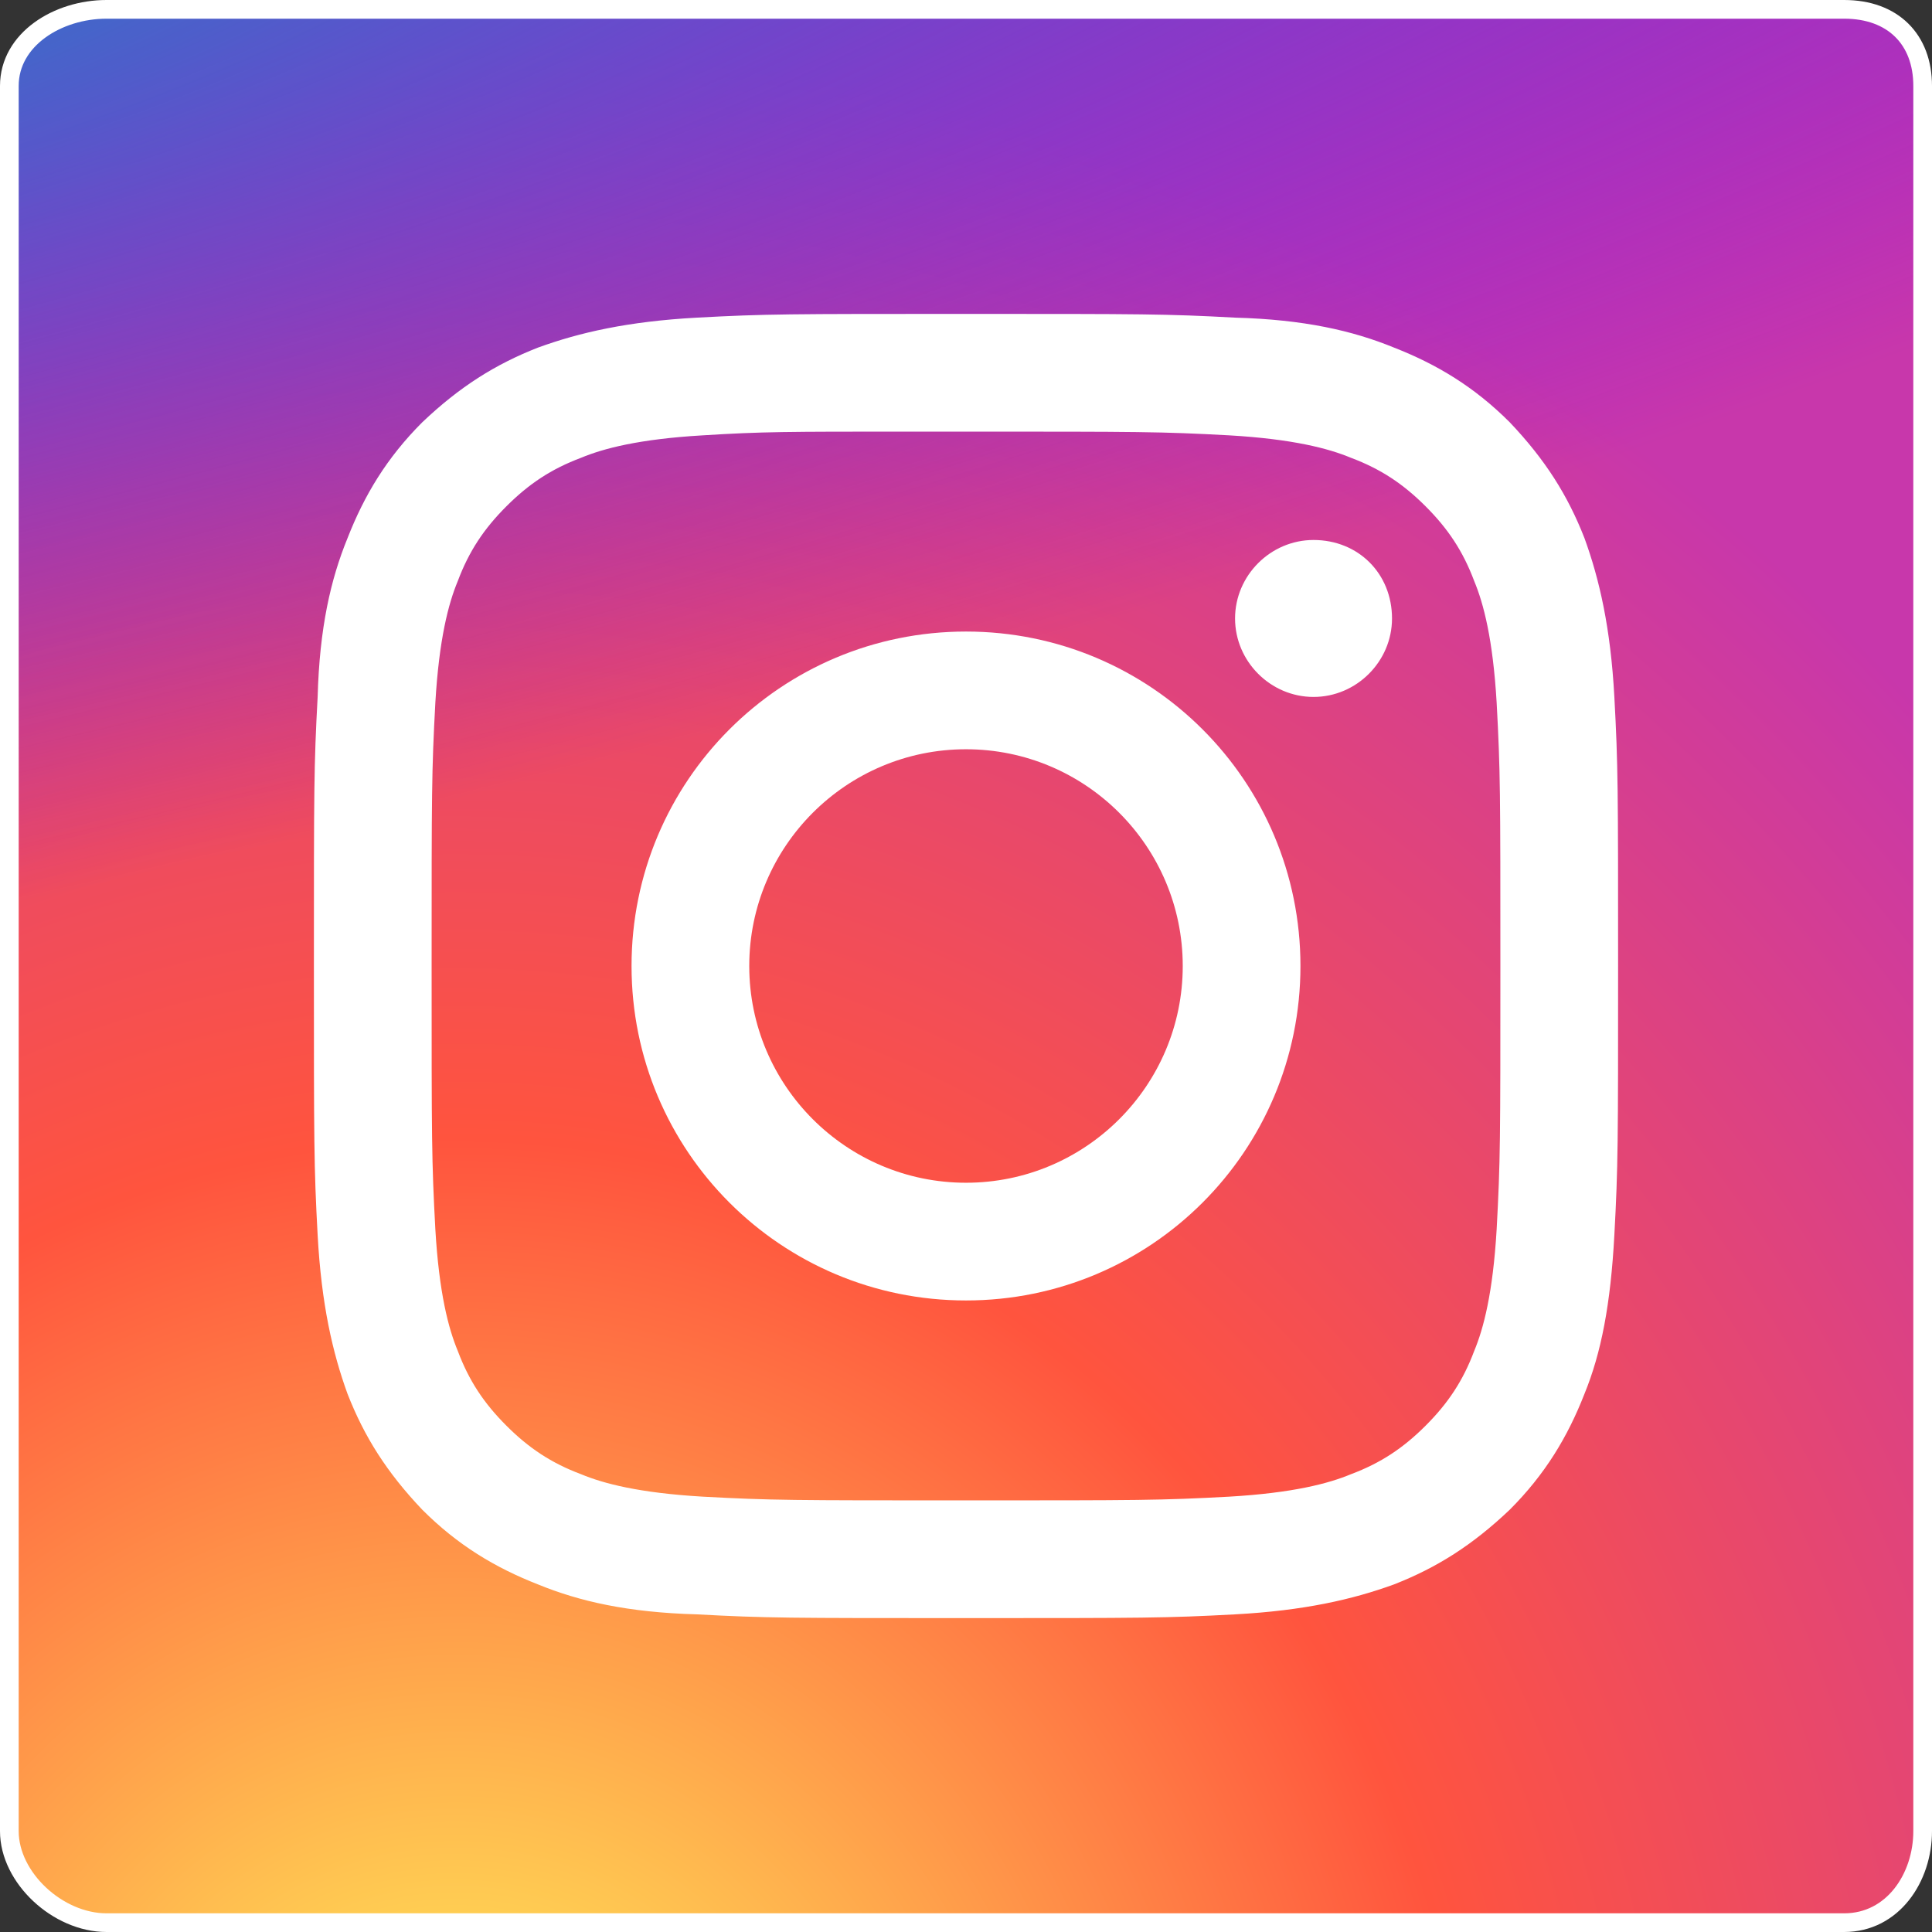
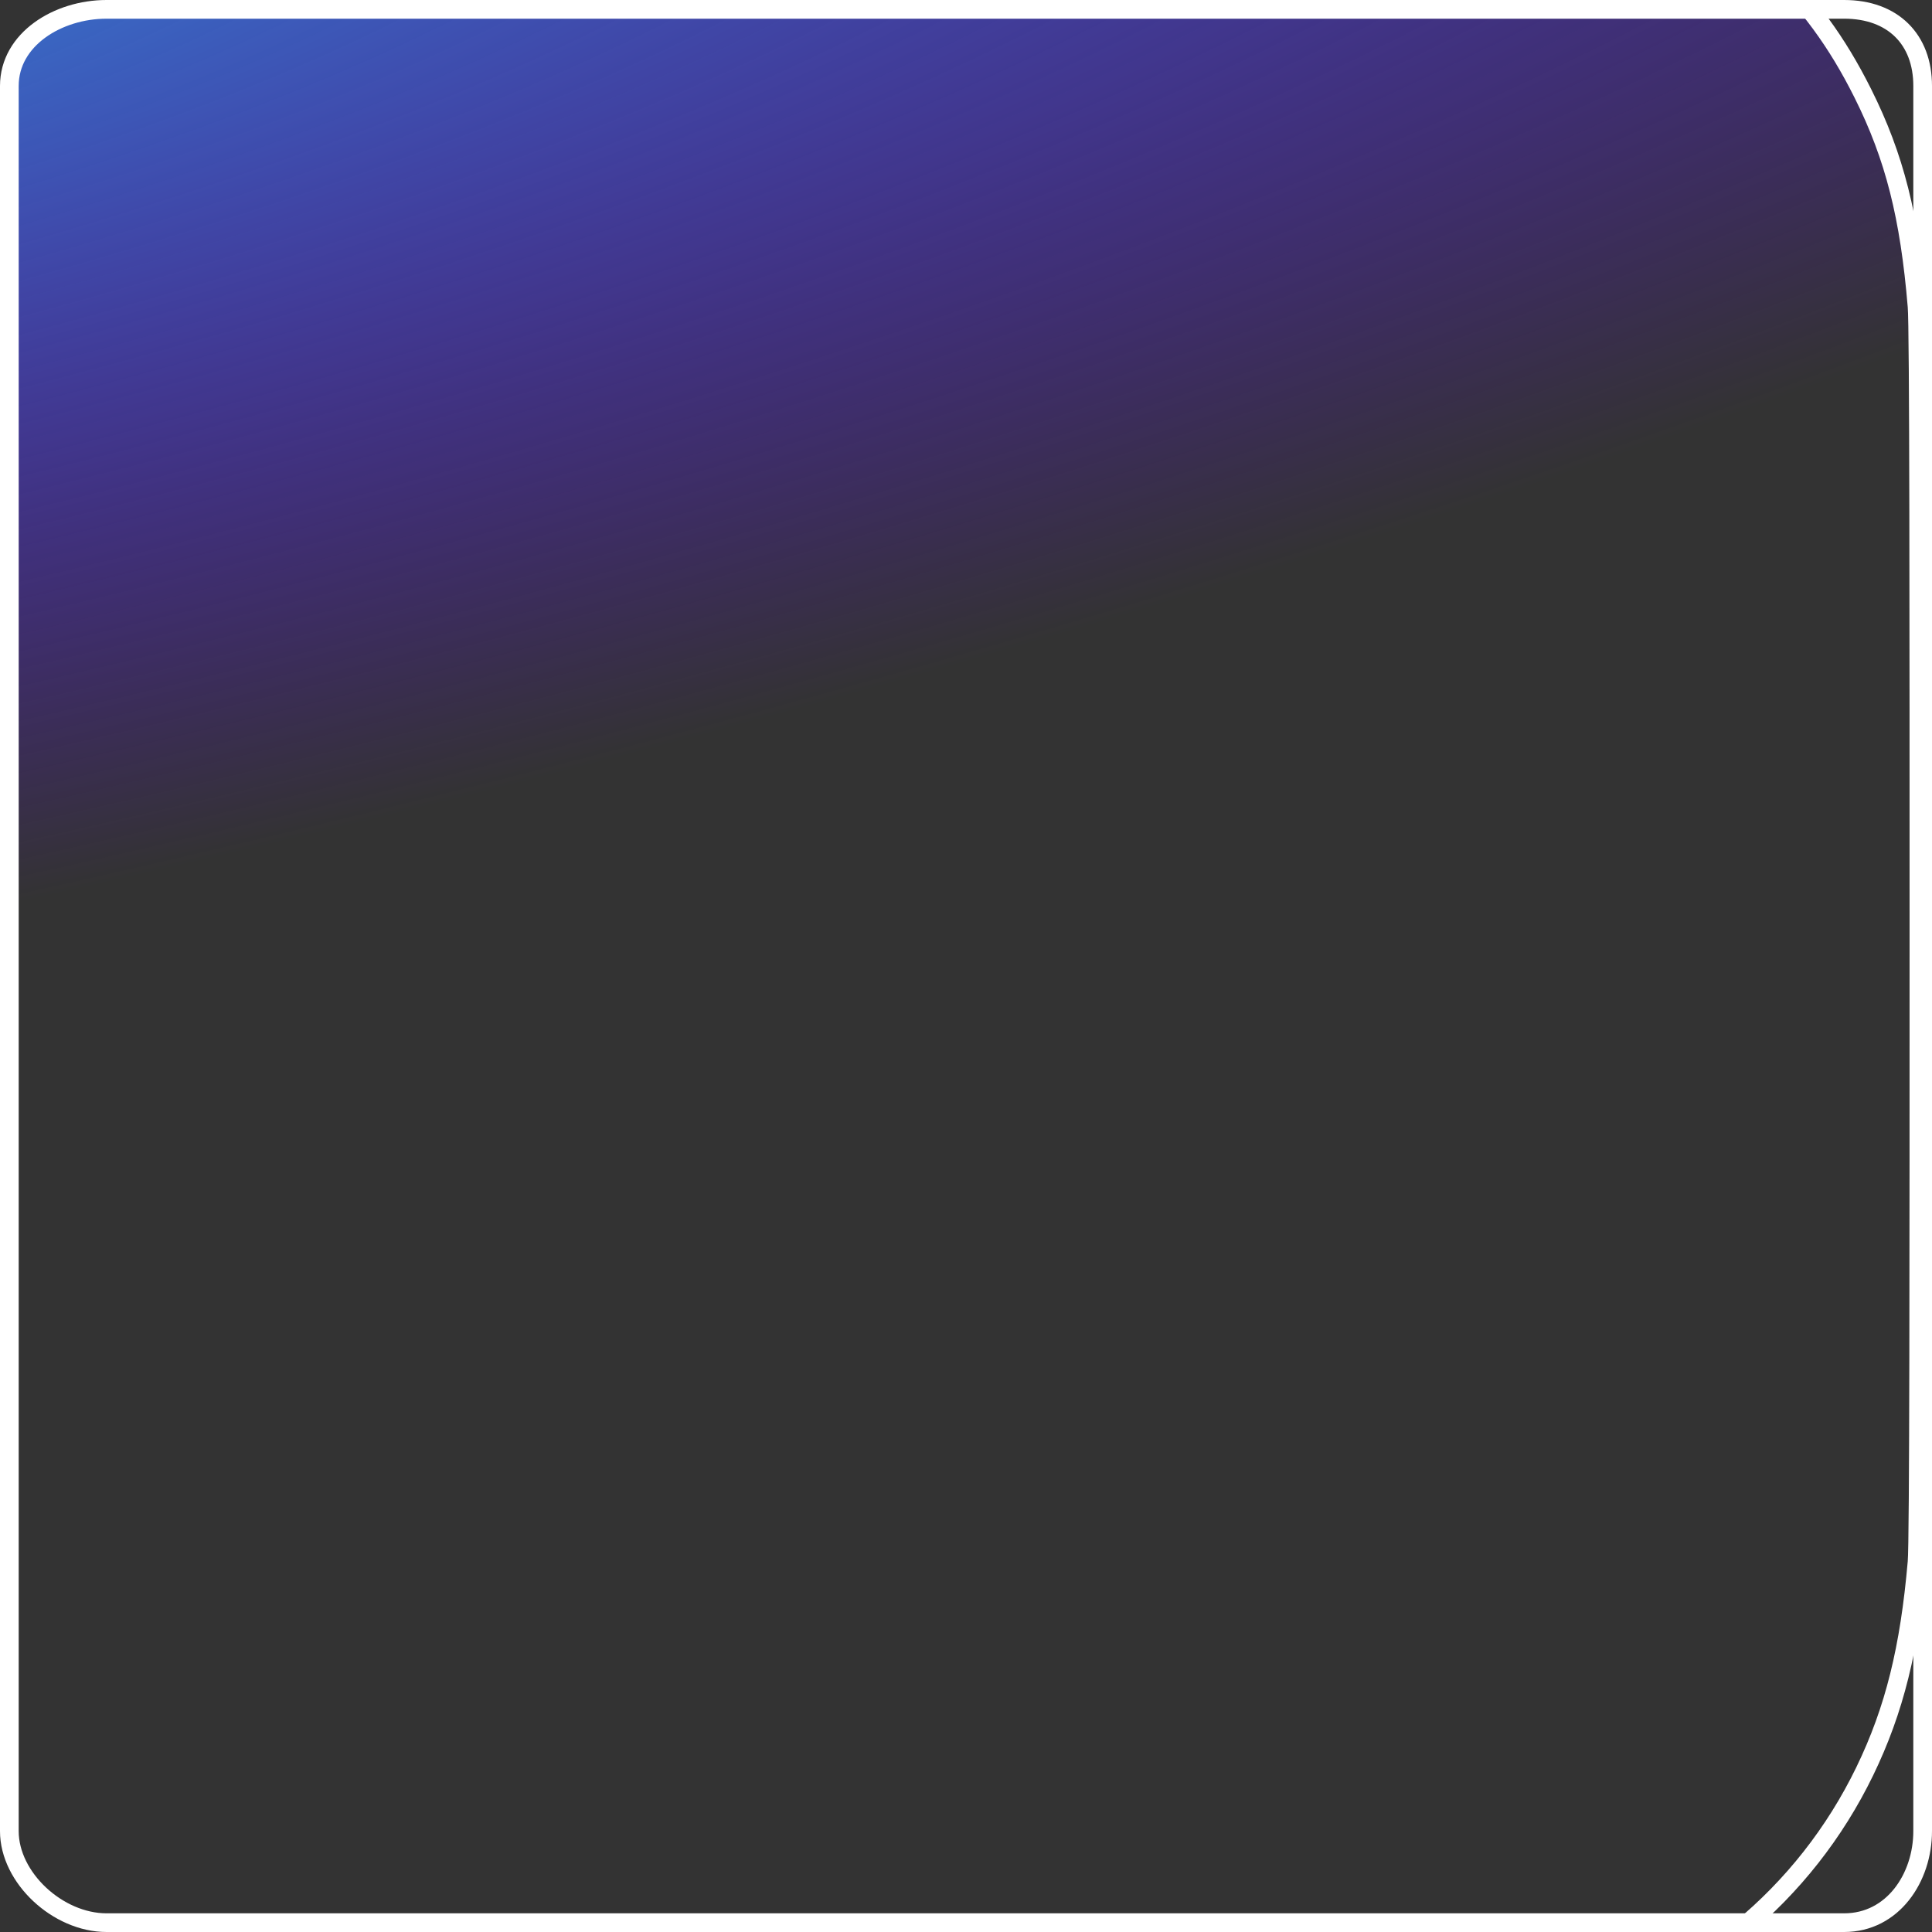
<svg xmlns="http://www.w3.org/2000/svg" xmlns:xlink="http://www.w3.org/1999/xlink" version="1.1" id="レイヤー_1" x="0px" y="0px" viewBox="0 0 103.4 103.4" style="enable-background:new 0 0 103.4 103.4;" xml:space="preserve">
  <rect x="0" y="0" width="103.4" height="103.4" fill="#333333" stroke="none" />
  <style type="text/css">
	.st0{clip-path:url(#SVGID_2_);}
	.st1{fill:url(#SVGID_3_);stroke:#FFFFFF;stroke-miterlimit:10;}
	.st2{fill:url(#SVGID_4_);stroke:#FFFFFF;stroke-miterlimit:10;}
	.st3{fill:#FFFFFF;}
</style>
  <g>
    <defs>
      <path id="SVGID_1_" d="M102.9,98c0,2.5-1.6,4.9-4.2,4.9h-93c-2.6,0-5.2-2.4-5.2-4.9V4.6c0-2.5,2.6-4.1,5.2-4.1h93    c2.6,0,4.2,1.6,4.2,4.1V98z" />
    </defs>
    <clipPath id="SVGID_2_">
      <use xlink:href="#SVGID_1_" style="overflow:visible;" />
    </clipPath>
    <g class="st0">
      <radialGradient id="SVGID_3_" cx="-302.468" cy="-407.207" r="59.356" gradientTransform="matrix(0 -1.982 -1.844 0 -726.501 -479.743)" gradientUnits="userSpaceOnUse">
        <stop offset="0" style="stop-color:#FFDD55" />
        <stop offset="0.1" style="stop-color:#FFDD55" />
        <stop offset="0.5" style="stop-color:#FF543E" />
        <stop offset="1" style="stop-color:#C837AB" />
      </radialGradient>
-       <path class="st1" d="M52.2-8.1c-24.8,0-32,0-33.4,0.1C13.7-7.5,10.5-6.7,7.1-5C4.4-3.7,2.3-2.2,0.2,0c-3.8,3.9-6,8.7-6.9,14.4    c-0.4,2.8-0.5,3.3-0.5,17.5c0,4.7,0,10.9,0,19.3c0,24.8,0,32,0.1,33.4c0.4,4.9,1.2,8.1,2.8,11.5c3.1,6.5,9.1,11.4,16.2,13.2    c2.4,0.6,5.2,1,8.6,1.1c1.5,0.1,16.5,0.1,31.4,0.1s30,0,31.4-0.1c4-0.2,6.4-0.5,8.9-1.2c7.1-1.8,13-6.7,16.2-13.3    c1.6-3.3,2.4-6.6,2.8-11.2c0.1-1,0.1-17.3,0.1-33.6c0-16.3,0-32.6-0.1-33.6c-0.4-4.8-1.2-8-2.9-11.4c-1.4-2.8-2.9-4.8-5.1-7    c-3.9-3.8-8.7-6-14.5-6.9C86.3-8,85.7-8.1,71.5-8.1H52.2z" />
      <radialGradient id="SVGID_4_" cx="138.589" cy="-41.744" r="59.356" gradientTransform="matrix(0.174 0.869 3.582 -0.717 98.334 -149.883)" gradientUnits="userSpaceOnUse">
        <stop offset="0" style="stop-color:#3771C8" />
        <stop offset="0.128" style="stop-color:#3771C8" />
        <stop offset="1" style="stop-color:#6600FF;stop-opacity:0" />
      </radialGradient>
-       <path class="st2" d="M52.2-8.1c-24.8,0-32,0-33.4,0.1C13.7-7.5,10.5-6.7,7.1-5C4.4-3.7,2.3-2.2,0.2,0c-3.8,3.9-6,8.7-6.9,14.4    c-0.4,2.8-0.5,3.3-0.5,17.5c0,4.7,0,10.9,0,19.3c0,24.8,0,32,0.1,33.4c0.4,4.9,1.2,8.1,2.8,11.5c3.1,6.5,9.1,11.4,16.2,13.2    c2.4,0.6,5.2,1,8.6,1.1c1.5,0.1,16.5,0.1,31.4,0.1s30,0,31.4-0.1c4-0.2,6.4-0.5,8.9-1.2c7.1-1.8,13-6.7,16.2-13.3    c1.6-3.3,2.4-6.6,2.8-11.2c0.1-1,0.1-17.3,0.1-33.6c0-16.3,0-32.6-0.1-33.6c-0.4-4.8-1.2-8-2.9-11.4c-1.4-2.8-2.9-4.8-5.1-7    c-3.9-3.8-8.7-6-14.5-6.9C86.3-8,85.7-8.1,71.5-8.1H52.2z" />
+       <path class="st2" d="M52.2-8.1c-24.8,0-32,0-33.4,0.1C13.7-7.5,10.5-6.7,7.1-5C4.4-3.7,2.3-2.2,0.2,0c-3.8,3.9-6,8.7-6.9,14.4    c-0.4,2.8-0.5,3.3-0.5,17.5c0,4.7,0,10.9,0,19.3c0,24.8,0,32,0.1,33.4c0.4,4.9,1.2,8.1,2.8,11.5c3.1,6.5,9.1,11.4,16.2,13.2    c1.5,0.1,16.5,0.1,31.4,0.1s30,0,31.4-0.1c4-0.2,6.4-0.5,8.9-1.2c7.1-1.8,13-6.7,16.2-13.3    c1.6-3.3,2.4-6.6,2.8-11.2c0.1-1,0.1-17.3,0.1-33.6c0-16.3,0-32.6-0.1-33.6c-0.4-4.8-1.2-8-2.9-11.4c-1.4-2.8-2.9-4.8-5.1-7    c-3.9-3.8-8.7-6-14.5-6.9C86.3-8,85.7-8.1,71.5-8.1H52.2z" />
    </g>
    <use xlink:href="#SVGID_1_" style="overflow:visible;fill:none;stroke:#FFFFFF;stroke-miterlimit:10;" />
  </g>
-   <path class="st3" d="M51.7,16.8c-9.5,0-10.7,0-14.4,0.2c-3.7,0.2-6.3,0.8-8.5,1.6c-2.3,0.9-4.2,2.1-6.2,4c-1.9,1.9-3.1,3.9-4,6.2  c-0.9,2.2-1.5,4.8-1.6,8.5c-0.2,3.7-0.2,4.9-0.2,14.4s0,10.7,0.2,14.4c0.2,3.7,0.8,6.3,1.6,8.5c0.9,2.3,2.1,4.2,4,6.2  c1.9,1.9,3.9,3.1,6.2,4c2.2,0.9,4.8,1.5,8.5,1.6c3.7,0.2,4.9,0.2,14.4,0.2c9.5,0,10.7,0,14.4-0.2c3.7-0.2,6.3-0.8,8.5-1.6  c2.3-0.9,4.2-2.1,6.2-4c1.9-1.9,3.1-3.9,4-6.2c0.9-2.2,1.4-4.8,1.6-8.5c0.2-3.7,0.2-4.9,0.2-14.4s0-10.7-0.2-14.4  c-0.2-3.7-0.8-6.3-1.6-8.5c-0.9-2.3-2.1-4.2-4-6.2c-1.9-1.9-3.9-3.1-6.2-4c-2.2-0.9-4.8-1.5-8.5-1.6C62.4,16.8,61.2,16.8,51.7,16.8  L51.7,16.8z M48.6,23.1c0.9,0,2,0,3.1,0c9.3,0,10.4,0,14.1,0.2c3.4,0.2,5.3,0.7,6.5,1.2c1.6,0.6,2.8,1.4,4,2.6c1.2,1.2,2,2.4,2.6,4  c0.5,1.2,1,3.1,1.2,6.5c0.2,3.7,0.2,4.8,0.2,14.1s0,10.4-0.2,14.1c-0.2,3.4-0.7,5.3-1.2,6.5c-0.6,1.6-1.4,2.8-2.6,4  c-1.2,1.2-2.4,2-4,2.6c-1.2,0.5-3.1,1-6.5,1.2c-3.7,0.2-4.8,0.2-14.1,0.2c-9.3,0-10.4,0-14.1-0.2c-3.4-0.2-5.3-0.7-6.5-1.2  c-1.6-0.6-2.8-1.4-4-2.6c-1.2-1.2-2-2.4-2.6-4c-0.5-1.2-1-3.1-1.2-6.5c-0.2-3.7-0.2-4.8-0.2-14.1s0-10.4,0.2-14.1  c0.2-3.4,0.7-5.3,1.2-6.5c0.6-1.6,1.4-2.8,2.6-4c1.2-1.2,2.4-2,4-2.6c1.2-0.5,3.1-1,6.5-1.2C40.8,23.1,42.1,23.1,48.6,23.1  L48.6,23.1z M70.3,28.9c-2.3,0-4.2,1.9-4.2,4.2c0,2.3,1.9,4.2,4.2,4.2s4.2-1.9,4.2-4.2C74.5,30.7,72.7,28.9,70.3,28.9L70.3,28.9z   M51.7,33.8c-9.9,0-17.9,8-17.9,17.9s8,17.9,17.9,17.9c9.9,0,17.9-8,17.9-17.9S61.6,33.8,51.7,33.8L51.7,33.8z M51.7,40.1  c6.4,0,11.6,5.2,11.6,11.6c0,6.4-5.2,11.6-11.6,11.6c-6.4,0-11.6-5.2-11.6-11.6C40.1,45.3,45.3,40.1,51.7,40.1z" />
</svg>